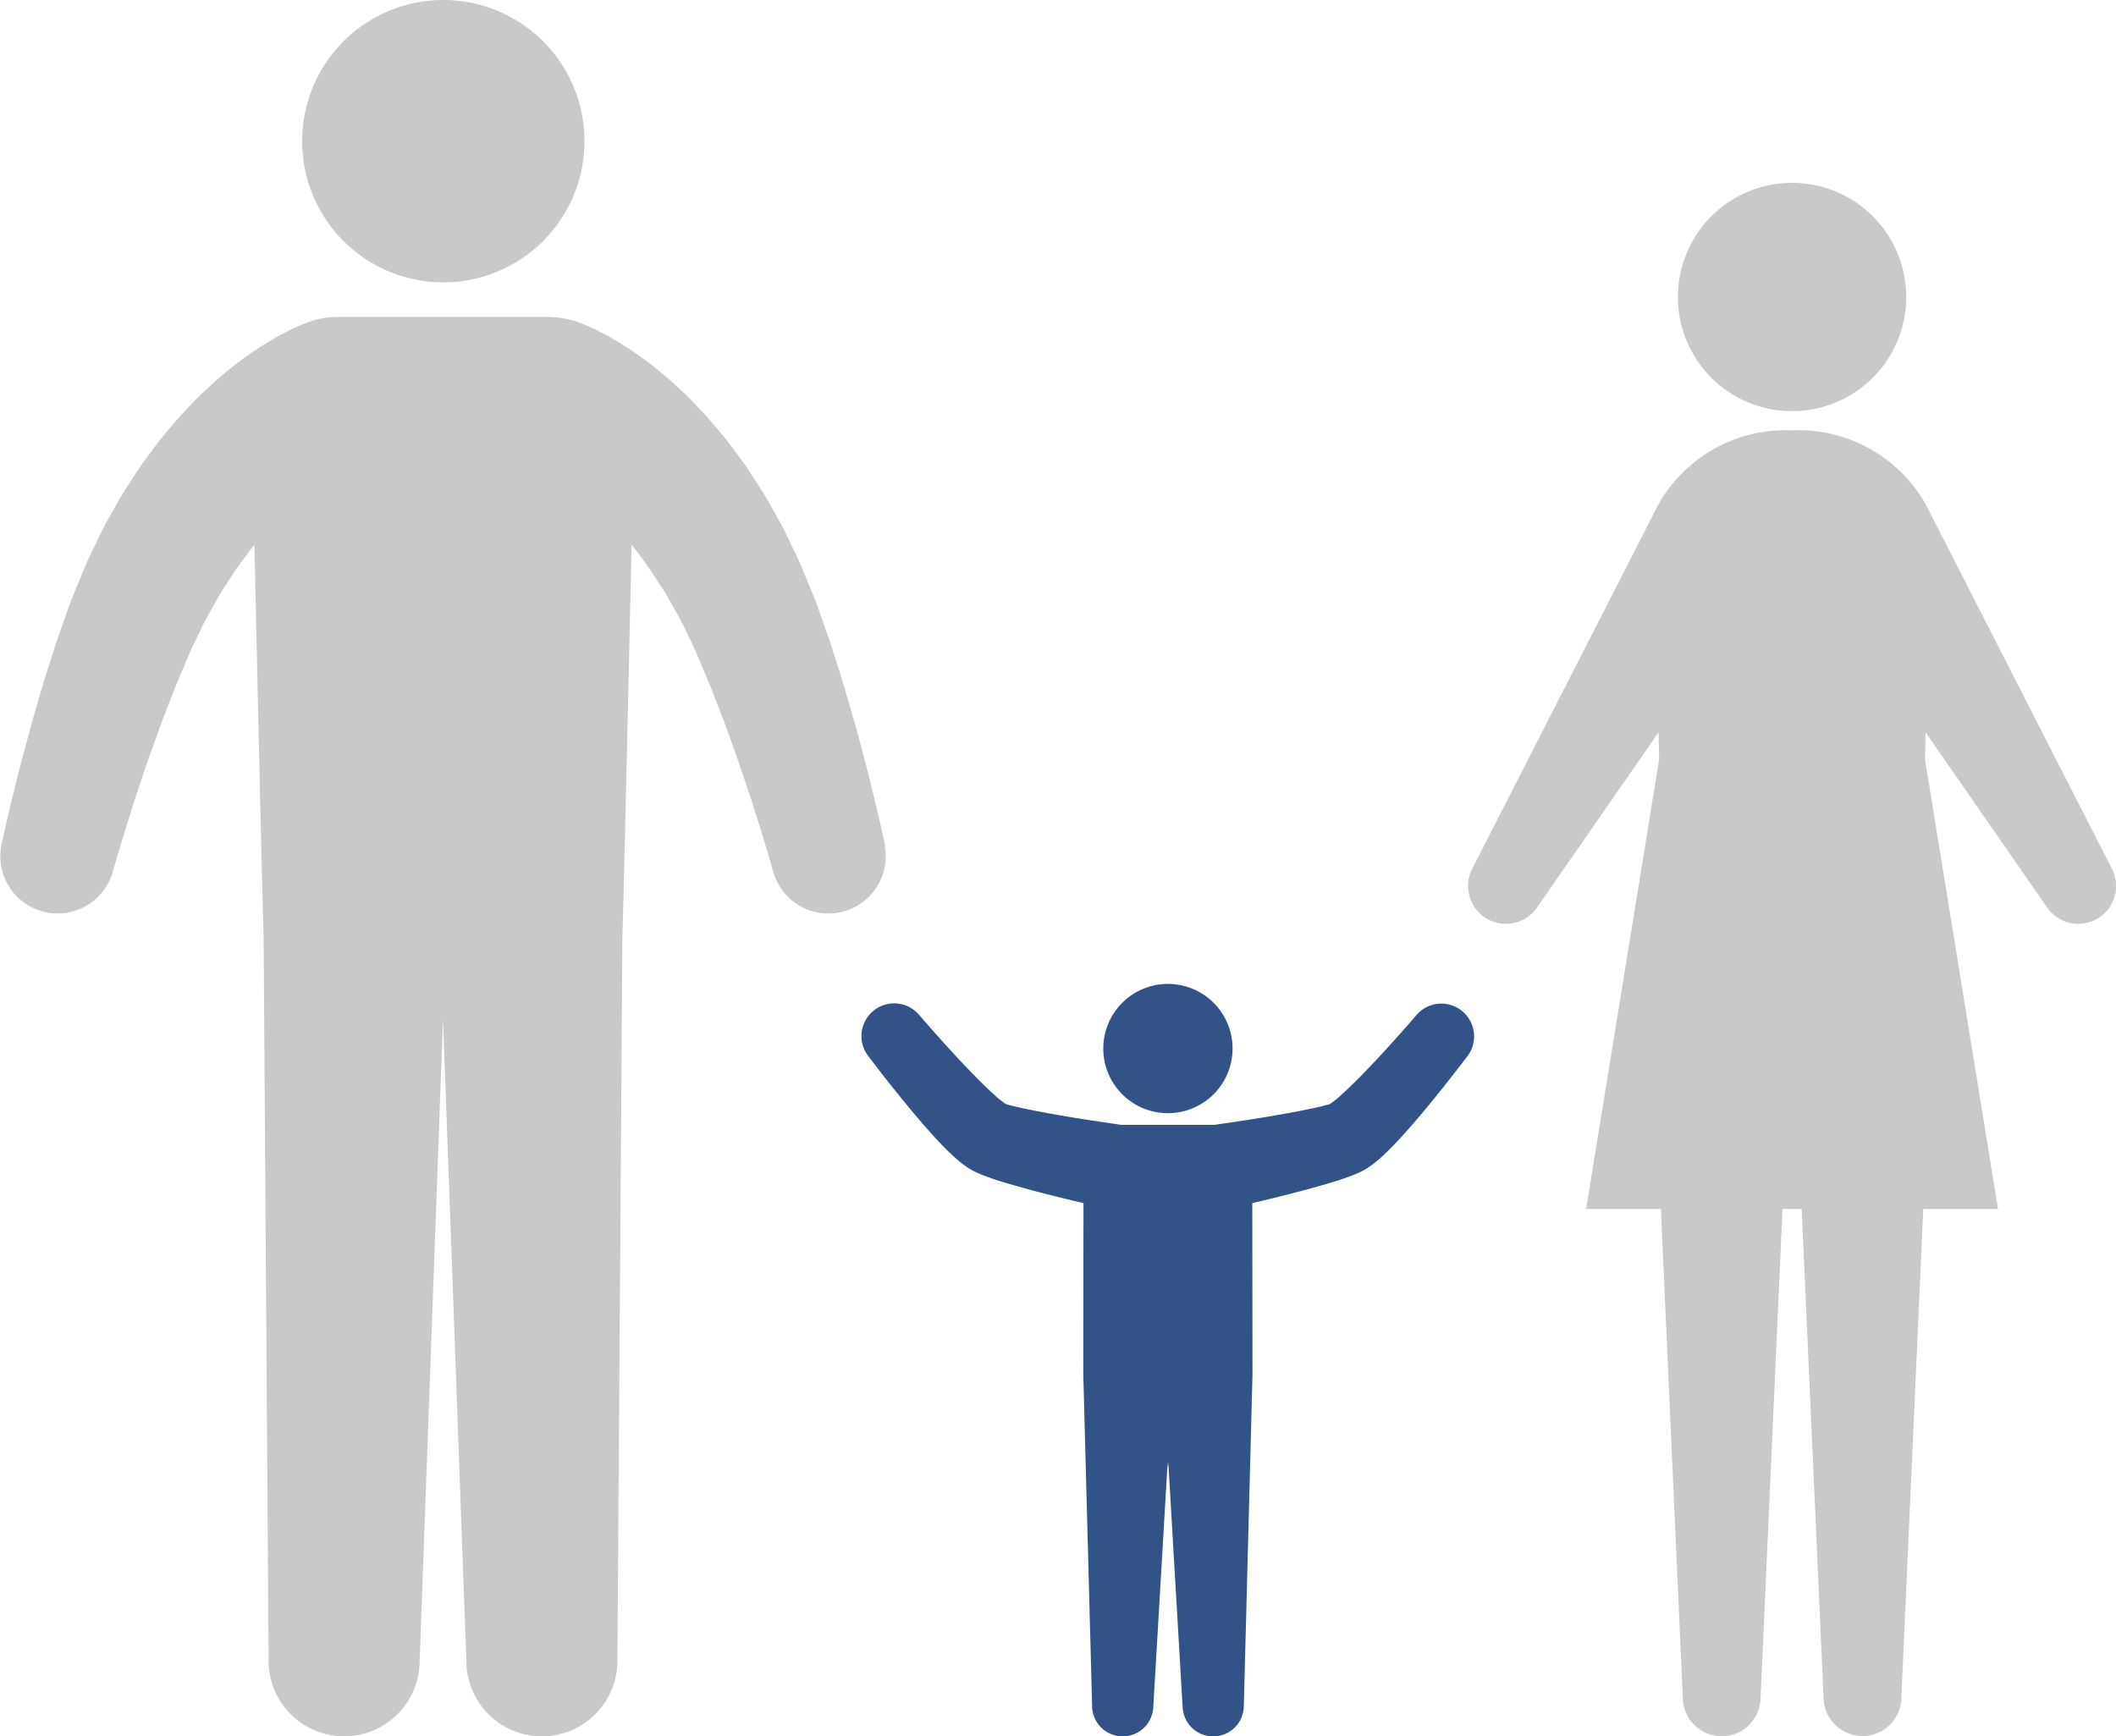
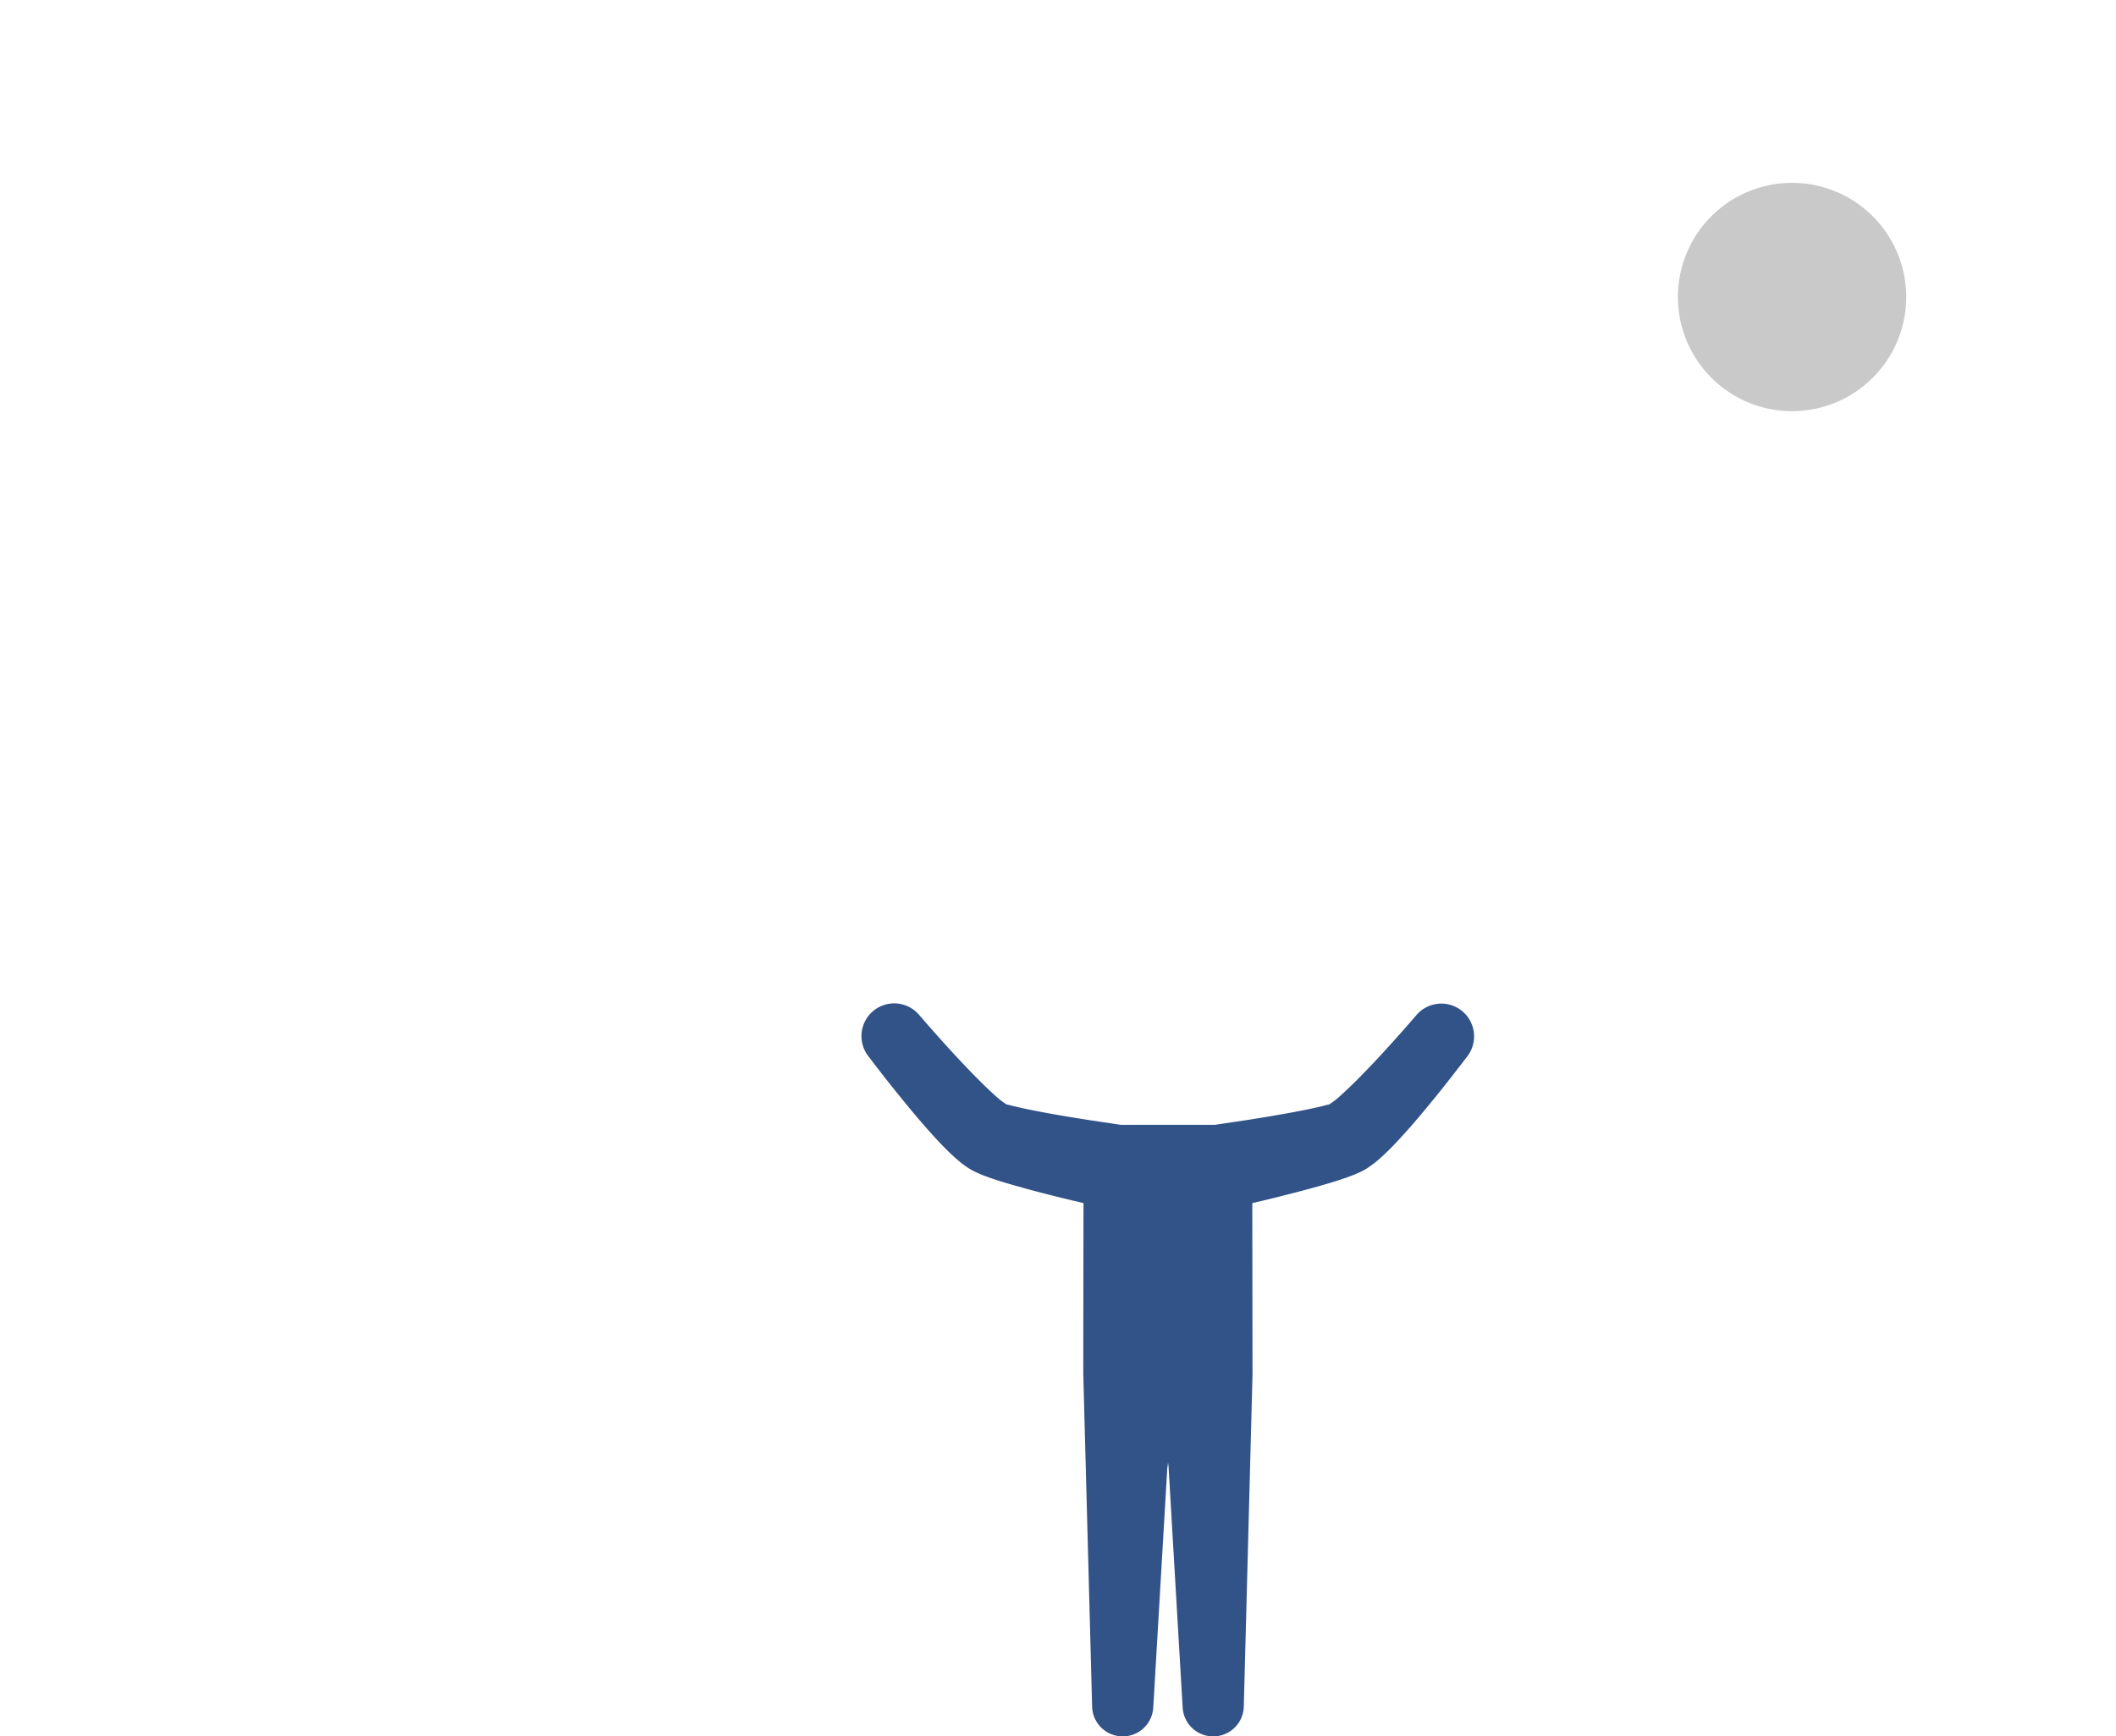
<svg xmlns="http://www.w3.org/2000/svg" width="84.912" height="69.672" viewBox="0 0 84.912 69.672">
  <g id="グループ_594" data-name="グループ 594" transform="translate(-357.739 -387.171)">
    <g id="グループ_591" data-name="グループ 591">
-       <path id="パス_1004" data-name="パス 1004" d="M381.194,392.837a5.665,5.665,0,1,1-5.665-5.666A5.665,5.665,0,0,1,381.194,392.837Z" fill="#c9c9c9" />
-       <path id="パス_1005" data-name="パス 1005" d="M393.262,421.105s-.081-.358-.221-.985c-.074-.307-.162-.68-.264-1.108s-.223-.908-.363-1.431-.282-1.092-.461-1.691-.346-1.226-.569-1.907q-.16-.506-.327-1.026-.168-.48-.341-.971-.086-.244-.173-.491l-.043-.124-.072-.179-.109-.267-.442-1.072c-.157-.356-.335-.706-.5-1.058-.086-.175-.166-.352-.259-.524l-.286-.512c-.366-.686-.8-1.336-1.215-1.963-.226-.306-.447-.608-.664-.9-.234-.287-.468-.564-.7-.835s-.479-.517-.708-.763-.482-.465-.71-.684a15.788,15.788,0,0,0-1.369-1.114,13.718,13.718,0,0,0-1.2-.772c-.175-.1-.351-.189-.494-.265s-.3-.14-.4-.191c-.023-.011-.065-.028-.1-.043l-.1-.04-.156-.061-.066-.025c-.054-.02-.118-.043-.174-.06a4.388,4.388,0,0,0-1.009-.156h-8.482a3.335,3.335,0,0,0-1.183.216l-.066.025-.156.061-.1.04c-.035.015-.077.032-.1.043-.109.051-.255.115-.4.191s-.319.163-.494.265a13.718,13.718,0,0,0-1.2.772,15.793,15.793,0,0,0-1.369,1.114c-.228.219-.48.438-.71.684s-.477.494-.708.763-.461.548-.7.835c-.217.295-.438.6-.664.9-.42.627-.849,1.277-1.215,1.963l-.286.512c-.093.172-.173.349-.259.524-.168.352-.346.7-.5,1.058l-.442,1.072-.109.267-.072.179-.043.124q-.087.246-.173.491-.172.49-.341.971-.166.52-.327,1.026c-.223.681-.395,1.306-.569,1.907s-.317,1.167-.461,1.691-.254,1.005-.363,1.431-.19.8-.264,1.108c-.141.627-.221.985-.221.985a2.3,2.3,0,0,0,4.444,1.146l.018-.059.258-.887.316-1.033c.128-.4.265-.849.428-1.335s.332-1.018.534-1.565.4-1.141.625-1.7l.335-.87.4-.947.2-.479.051-.121.006-.015c.006-.013-.033.084-.015.04l0-.007.013-.026.026-.053.1-.212q.207-.424.414-.852c.145-.278.306-.545.455-.817.078-.134.149-.272.23-.4l.248-.382c.318-.518.675-.982,1.015-1.431l.057-.068s.343,15.5.369,15.625l.2,29.178a3.03,3.03,0,0,0,6.058.089l.941-25.869.941,25.869a3.03,3.03,0,0,0,6.058-.089l.2-29.18c.026-.127.369-15.623.369-15.623l.057.068a17.489,17.489,0,0,1,1.014,1.431l.249.382c.081.13.152.268.23.4.149.272.31.539.455.817s.276.569.414.852l.1.212.026.053.013.026,0,.007c.018.044-.021-.053-.015-.04l.006.015.051.121.2.479.4.947.335.87c.224.559.428,1.15.625,1.7s.367,1.08.534,1.565.3.937.428,1.335l.316,1.033.258.887.02.066a2.3,2.3,0,0,0,4.442-1.153Z" fill="#c9c9c9" />
-     </g>
+       </g>
    <g id="グループ_592" data-name="グループ 592">
      <path id="パス_1006" data-name="パス 1006" d="M434.233,399.089a4.581,4.581,0,1,1-4.581-4.581A4.581,4.581,0,0,1,434.233,399.089Z" fill="#c9c9c9" />
-       <path id="パス_1007" data-name="パス 1007" d="M442.485,422.028l-7.463-14.606a5.853,5.853,0,0,0-5.37-2.981h0a5.851,5.851,0,0,0-5.369,2.981l-7.464,14.606a1.518,1.518,0,0,0,2.6,1.556l4.876-7.025.024,1.081-2.931,18.043h3l.883,19.67a1.559,1.559,0,0,0,3.115,0l.882-19.67h.769l.882,19.67a1.56,1.56,0,0,0,3.116,0l.882-19.67h3l-2.931-18.043.024-1.081,4.876,7.025a1.518,1.518,0,0,0,2.6-1.556Z" fill="#c9c9c9" />
    </g>
    <g id="グループ_593" data-name="グループ 593">
-       <path id="パス_1008" data-name="パス 1008" d="M407.2,429.247a2.594,2.594,0,1,1-2.594-2.594A2.593,2.593,0,0,1,407.2,429.247Z" fill="#325388" />
      <path id="パス_1009" data-name="パス 1009" d="M416.375,427.713a1.314,1.314,0,0,0-1.787.18l-.018.02-.3.348c-.2.224-.478.543-.821.92s-.746.81-1.182,1.25c-.218.22-.444.44-.669.644a3.469,3.469,0,0,1-.583.455l-.007,0,.04-.025,0,0,.008-.006.015-.01.017-.009h0a.281.281,0,0,0-.042.011l-.168.046c-.128.035-.282.07-.431.1-.3.067-.62.128-.928.185-.617.114-1.206.209-1.711.289l-1.225.183-.1.014h-3.758l-.1-.014-1.225-.183c-.505-.08-1.094-.175-1.711-.289-.308-.057-.624-.118-.928-.185-.149-.033-.3-.068-.431-.1l-.168-.046a.281.281,0,0,0-.042-.011h0l.017.009.015.01.008.006,0,0,.04.025-.007,0a3.469,3.469,0,0,1-.583-.455c-.225-.2-.451-.424-.669-.644-.436-.44-.84-.875-1.182-1.25s-.626-.7-.821-.92l-.3-.348-.018-.02a1.314,1.314,0,0,0-2.034,1.663l.3.391c.19.246.461.6.794,1.011s.728.9,1.177,1.413c.225.257.464.522.729.795.133.136.274.275.432.419l.122.109.136.114c.053.043.128.1.192.144l.122.085.007.005.056.035.036.021.074.04.074.039.055.027c.071.033.146.067.2.088.122.051.221.087.323.124.2.072.379.128.56.184.355.11.694.2,1.02.293.652.176,1.253.324,1.769.449l.454.107s-.011,6.787-.008,6.881l.354,13.317a1.228,1.228,0,0,0,2.454.039l.576-9.828.013.232v0h0v0l.014-.232.576,9.828a1.228,1.228,0,0,0,2.454-.039L408,442.33c0-.094-.008-6.881-.008-6.881l.454-.107c.516-.125,1.117-.273,1.769-.449.326-.088.665-.183,1.02-.293.181-.056.36-.112.56-.184.1-.037.2-.073.323-.124.053-.021.128-.055.2-.088l.055-.027.074-.039.073-.04.037-.021.056-.035.007-.005.122-.085c.064-.046.139-.1.192-.144l.136-.114.122-.109c.158-.144.3-.283.432-.419.265-.273.5-.538.729-.795.449-.515.843-1,1.176-1.413s.6-.765.794-1.011l.3-.391A1.316,1.316,0,0,0,416.375,427.713Z" fill="#325388" />
    </g>
  </g>
</svg>